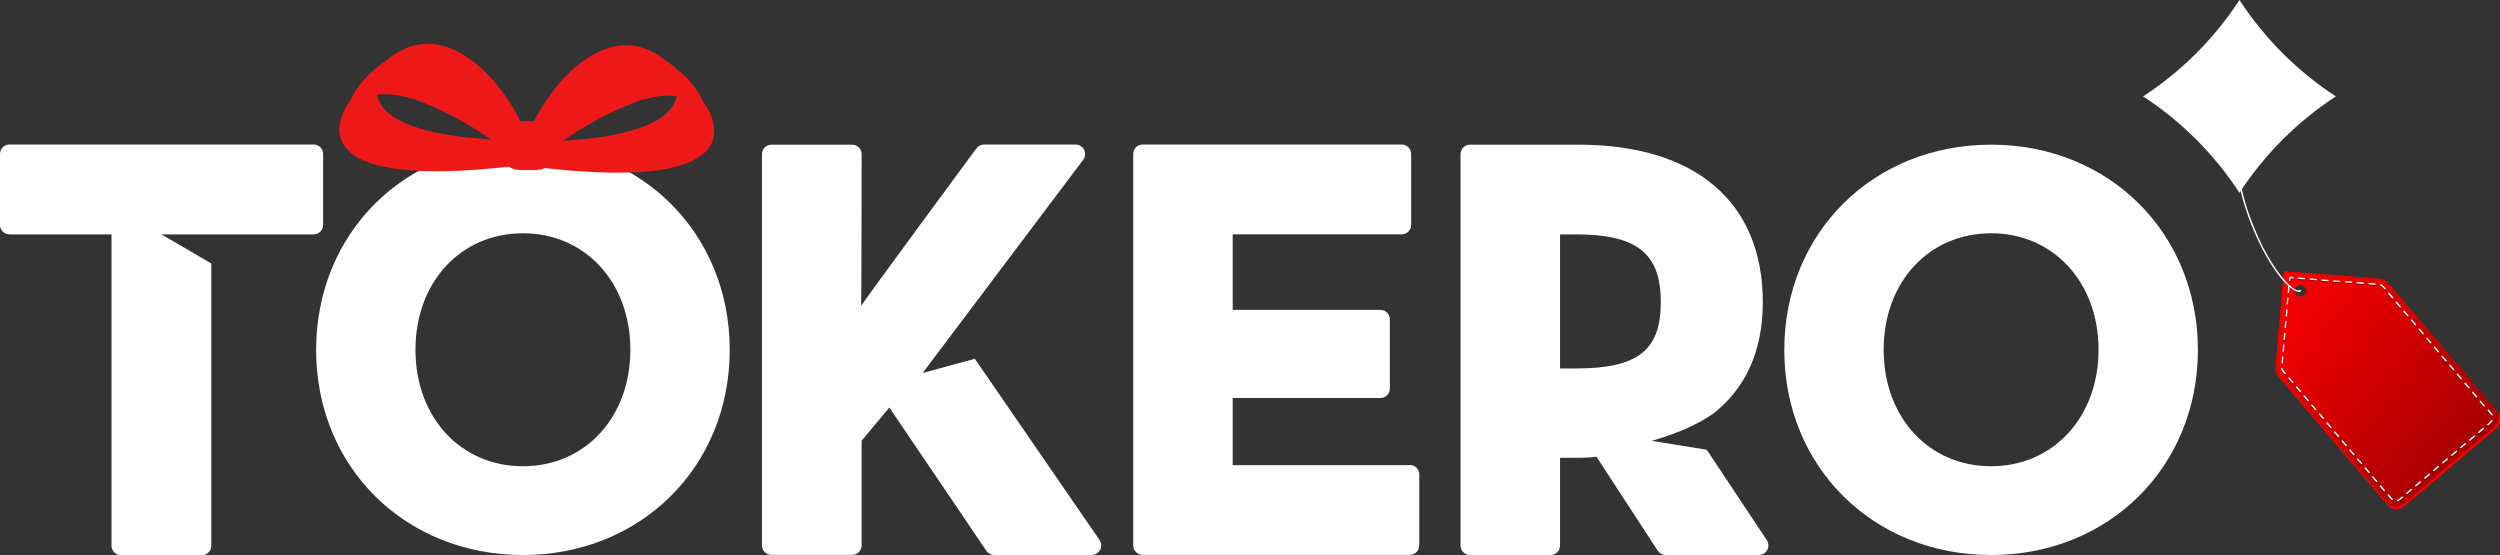
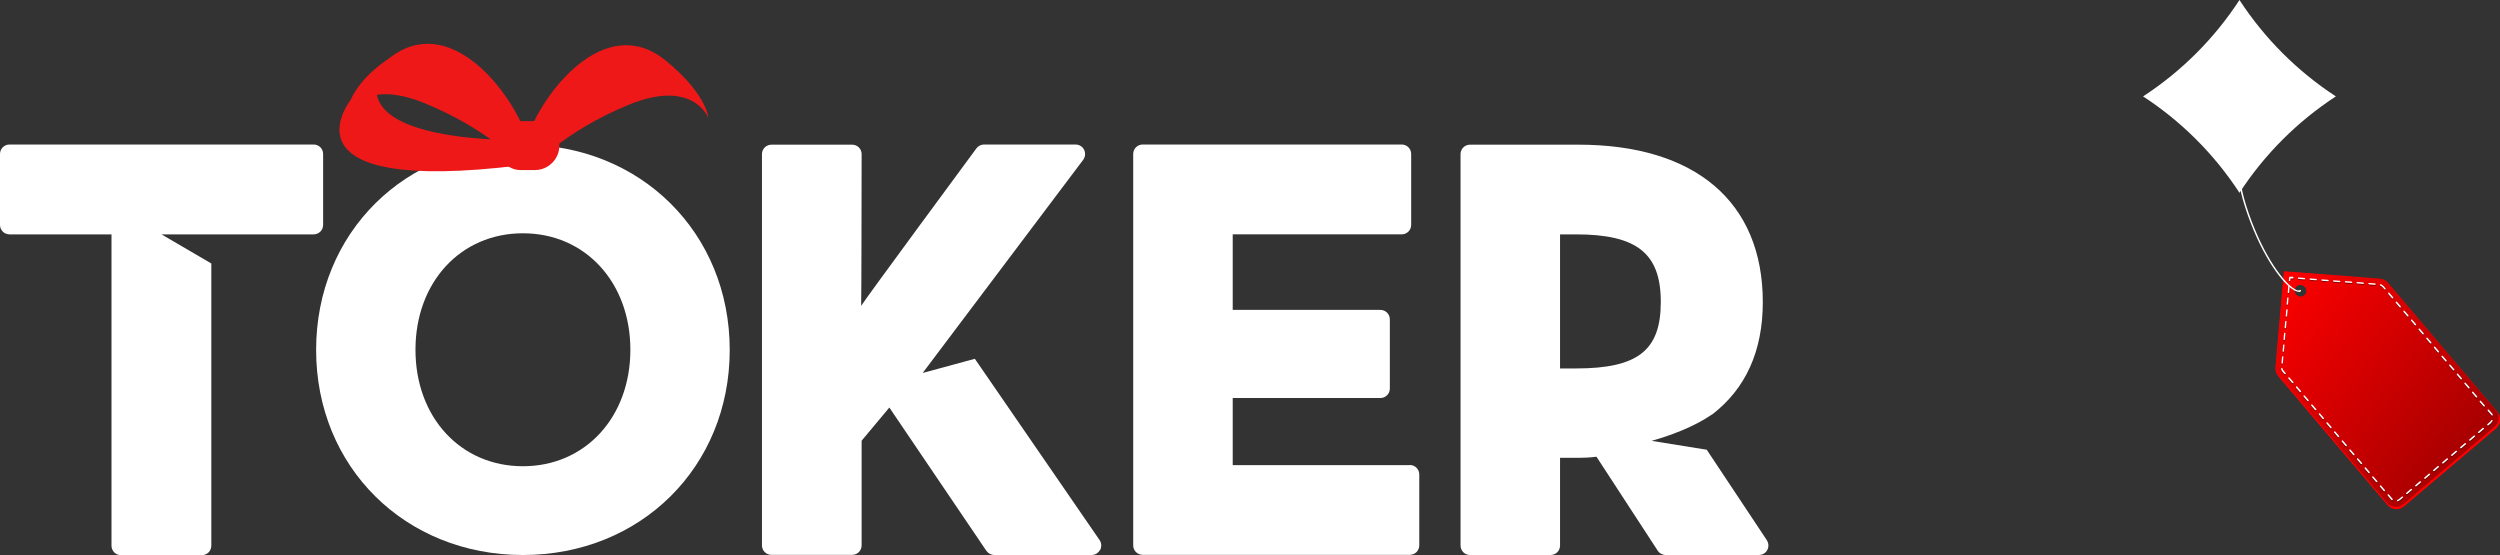
<svg xmlns="http://www.w3.org/2000/svg" viewBox="0 0 160.54 35.65">
  <rect x="0" y="0" width="160.54" height="35.65" fill="#333333" stroke="none" />
  <defs>
    <style>
      .cls-1 {
        fill: #fff;
      }

      .cls-2 {
        fill: #ef1818;
      }

      .cls-3 {
        fill: red;
      }

      .cls-4 {
        mix-blend-mode: multiply;
        opacity: .4;
      }

      .cls-5 {
        isolation: isolate;
      }

      .cls-6 {
        fill: url(#linear-gradient);
      }
    </style>
    <linearGradient id="linear-gradient" x1="1092.07" y1="-57.19" x2="1095.24" y2="-40.13" gradientTransform="translate(-650.73 768.48) rotate(-40.29)" gradientUnits="userSpaceOnUse">
      <stop offset="0" stop-color="red" />
      <stop offset="1" stop-color="#a40000" />
    </linearGradient>
  </defs>
  <g class="cls-5">
    <g id="Layer_2" data-name="Layer 2">
      <g id="Layer_1-2" data-name="Layer 1">
        <g>
          <path class="cls-1" d="M20.75,9.89v4.55c0,.34-.27.61-.61.61h-9.77l3.2,1.87v18.12c0,.34-.27.61-.61.61h-5.19c-.34,0-.61-.27-.61-.61V15.05H.61c-.34,0-.61-.27-.61-.61v-4.55c0-.34.27-.61.61-.61h19.53c.34,0,.61.27.61.61,0,0,0,0,0,0Z" />
          <path class="cls-1" d="M33.58,9.29c-7.57,0-13.28,5.66-13.28,13.18s5.71,13.17,13.28,13.17,13.28-5.66,13.28-13.17-5.71-13.18-13.28-13.18ZM33.58,29.94c-4,0-6.9-3.14-6.9-7.48s2.9-7.48,6.9-7.48,6.9,3.15,6.9,7.48-2.9,7.48-6.9,7.48Z" />
          <path class="cls-1" d="M70.64,35.31c-.11.2-.31.33-.54.33h-6.25c-.2,0-.39-.1-.51-.27l-6.23-9.2-1.78,2.13v6.72c0,.34-.27.61-.61.61h-5.18c-.34,0-.61-.27-.61-.61V9.9c0-.34.27-.61.61-.61h5.18c.34,0,.61.27.61.61,0,0-.01,9.37-.03,9.74.24-.41,7.4-10.11,7.4-10.11.11-.15.29-.25.49-.25h5.88c.34,0,.61.27.61.61,0,.13-.04.26-.12.37l-10.31,13.69,3.35-.91,8.01,11.64c.13.19.14.43.04.63Z" />
          <path class="cls-1" d="M90.52,29.87h-11.36v-4.31h9.48c.34,0,.61-.27.61-.61v-4.44c0-.34-.27-.61-.61-.61h-9.48v-4.85h10.85c.34,0,.61-.27.61-.61v-4.55c0-.34-.27-.61-.61-.61h-16.63c-.34,0-.61.27-.61.61v25.13c0,.34.27.61.61.61h17.15c.34,0,.61-.27.61-.61v-4.55c0-.34-.27-.61-.61-.61,0,0,0,0,0,0Z" />
          <path class="cls-1" d="M113.46,34.69l-3.86-5.81-3.54-.57c2.05-.58,3.26-1.27,3.85-1.68h.02c2.17-1.66,3.27-4.08,3.27-7.23,0-6.42-4.32-10.11-11.85-10.11h-6.95c-.34,0-.61.27-.61.61v25.13c0,.34.27.61.61.61h5.17c.34,0,.61-.27.61-.61v-5.63h1.16c.39,0,.79-.02,1.18-.07l3.93,6.03c.11.17.31.28.51.28h5.99c.34,0,.61-.27.61-.61,0-.12-.04-.24-.1-.34h0ZM101.2,23.66h-1.02v-8.61h1.02c3.92,0,5.45,1.22,5.45,4.34s-1.48,4.27-5.45,4.27Z" />
-           <path class="cls-1" d="M127.86,9.29c-7.57,0-13.28,5.66-13.28,13.18s5.71,13.17,13.28,13.17,13.28-5.66,13.28-13.17-5.71-13.18-13.28-13.18ZM127.86,29.94c-4,0-6.9-3.14-6.9-7.48s2.9-7.48,6.9-7.48,6.9,3.15,6.9,7.48-2.91,7.48-6.9,7.48Z" />
-           <path class="cls-1" d="M150,6.19c-2.47,1.61-4.58,3.72-6.19,6.19-1.61-2.47-3.72-4.58-6.19-6.19,2.47-1.61,4.58-3.72,6.19-6.19,1.61,2.47,3.72,4.58,6.19,6.19Z" />
+           <path class="cls-1" d="M150,6.19c-2.47,1.61-4.58,3.72-6.19,6.19-1.61-2.47-3.72-4.58-6.19-6.19,2.47-1.61,4.58-3.72,6.19-6.19,1.61,2.47,3.72,4.58,6.19,6.19" />
        </g>
        <g>
          <g>
            <path class="cls-2" d="M22.51,6.43s-4.89,6.15,10.96,4.18l.44-1.62s-12.94.43-8.99-5.19c0,0-1.72,1.06-2.41,2.63Z" />
            <path class="cls-2" d="M33.91,8.99c-.99-3.08-5.08-8.38-8.99-5.19-2.65,2.16-2.74,3.68-2.74,3.68,0,0,.97-2.55,5.12-.84,4.16,1.71,6.17,3.98,6.17,3.98l.44-1.62Z" />
          </g>
          <g>
-             <path class="cls-2" d="M45.15,6.52s4.89,6.15-10.96,4.18l-.44-1.62s12.94.43,8.99-5.19c0,0,1.72,1.06,2.41,2.63Z" />
            <path class="cls-2" d="M33.76,9.08c.99-3.08,5.08-8.38,8.99-5.19,2.65,2.16,2.74,3.68,2.74,3.68,0,0-.97-2.55-5.12-.84-4.16,1.71-6.17,3.98-6.17,3.98l-.44-1.62Z" />
          </g>
          <rect class="cls-2" x="31.84" y="7.78" width="4.08" height="3.14" rx="1.57" ry="1.57" />
        </g>
        <g>
          <g>
            <path class="cls-3" d="M152.83,17.92l-6.17-.48-.54,6.16c-.02.2.05.4.18.56l7.01,8.27c.27.32.75.36,1.07.09l2.95-2.5,2.95-2.5c.32-.27.36-.75.09-1.07l-7.01-8.27c-.13-.15-.32-.25-.52-.27ZM147.97,18.99c-.16.14-.41.12-.55-.05-.14-.16-.12-.41.05-.55.16-.14.41-.12.55.05.14.16.12.41-.05.55Z" />
            <path class="cls-6" d="M152.8,17.89l-6.12-.47-.53,6.11c-.02.2.05.4.18.55l6.95,8.2c.27.32.74.36,1.06.09l2.92-2.48,2.92-2.48c.32-.27.36-.74.09-1.06l-6.95-8.2c-.13-.15-.32-.25-.52-.26ZM147.99,18.95c-.16.14-.41.12-.54-.04-.14-.16-.12-.41.04-.54.16-.14.41-.12.54.04s.12.41-.04.54Z" />
            <g class="cls-4">
              <path d="M147.26,17.94s-.02.01-.03.01h-.14s-.01.13-.01.13c0,.03-.03.05-.05.04-.03,0-.05-.03-.04-.05l.02-.19s.02-.04.05-.04h.19s.05.04.04.07c0,.01,0,.02-.02.03Z" />
              <path d="M159.98,27.23l-.17.15s-.05.01-.07,0c-.02-.02-.01-.05,0-.07l.17-.15s.06-.06.08-.1c.01-.02.04-.03.06-.02.02.01.03.04.02.06-.03.05-.06.1-.1.13ZM159.51,27.62l-.29.25s-.05.01-.07,0c-.02-.02-.01-.05,0-.07l.29-.25s.05-.01.07,0c.02.02.01.05,0,.07ZM158.93,28.11l-.29.25s-.05.01-.07,0c-.02-.02-.01-.05,0-.07l.29-.25s.05-.01.07,0c.02.02.01.05,0,.07ZM158.36,28.6l-.29.25s-.05.01-.07,0c-.02-.02-.01-.05,0-.07l.29-.25s.05-.01.07,0c.02.02.01.05,0,.07ZM157.78,29.09l-.29.25s-.05.01-.07,0c-.02-.02-.01-.05,0-.07l.29-.25s.05-.01.07,0c.02.02.01.05,0,.07ZM157.2,29.58l-.29.25s-.05.01-.07,0c-.02-.02-.01-.05,0-.07l.29-.25s.05-.01.07,0c.02.02.01.05,0,.07ZM156.62,30.07l-.29.25s-.05.01-.07,0c-.02-.02-.01-.05,0-.07l.29-.25s.05-.01.07,0c.02.02.01.05,0,.07ZM156.04,30.56l-.29.25s-.05.01-.07,0c-.02-.02-.01-.05,0-.07l.29-.25s.05-.01.07,0c.02.02.01.05,0,.07ZM155.47,31.05l-.29.25s-.05.01-.07,0c-.02-.02-.01-.05,0-.07l.29-.25s.05-.01.07,0c.02.02.01.05,0,.07ZM154.89,31.54l-.29.25s-.05.01-.07,0c-.02-.02-.01-.05,0-.07l.29-.25s.05-.01.07,0c.02.02.01.05,0,.07ZM154.31,32.03l-.18.15s-.09.06-.14.08c-.02,0-.05,0-.06-.03,0-.03,0-.05.03-.06.04-.01.08-.03.11-.06l.18-.15s.05-.01.07,0c.02.02.01.05,0,.07ZM153.65,32.18s-.04.02-.06,0c-.02-.01-.03-.03-.05-.05l-.2-.24s-.01-.05,0-.07c.02-.02.05-.01.07,0l.2.24s.03.03.04.04c.02.02.02.05,0,.07,0,0,0,0,0,0ZM160.05,26.75s0,0,0,0c-.02.01-.05,0-.06-.02,0-.01-.02-.03-.03-.04l-.21-.24s-.01-.05,0-.07c.02-.02.05-.01.07,0l.21.24s.03.04.04.06c.01.02,0,.05,0,.06ZM153.15,31.61s-.05.01-.07,0l-.25-.29s-.01-.05,0-.07c.02-.02.05-.01.07,0l.25.29s.01.05,0,.07ZM159.57,26.17s-.05.01-.07,0l-.25-.29s-.01-.05,0-.07c.02-.02.05-.01.07,0l.25.29s.01.05,0,.07ZM152.66,31.03s-.05.01-.07,0l-.25-.29s-.01-.05,0-.07c.02-.02.05-.01.07,0l.25.29s.01.05,0,.07ZM159.08,25.59s-.05.01-.07,0l-.25-.29s-.01-.05,0-.07.05-.01.07,0l.25.29s.01.05,0,.07ZM152.17,30.45s-.05.01-.07,0l-.25-.29s-.01-.05,0-.07c.02-.02.05-.01.07,0l.25.29s.01.05,0,.07ZM158.59,25.01s-.05.01-.07,0l-.25-.29s-.01-.05,0-.07c.02-.02.05-.01.07,0l.25.29s.01.05,0,.07ZM151.68,29.88s-.05.01-.07,0l-.25-.29s-.01-.05,0-.07c.02-.02.05-.01.07,0l.25.29s.01.05,0,.07ZM158.1,24.43s-.05.01-.07,0l-.25-.29s-.01-.05,0-.07c.02-.02.05-.01.07,0l.25.29s.01.05,0,.07ZM151.19,29.3s-.05.01-.07,0l-.25-.29s-.01-.05,0-.07c.02-.02.05-.01.07,0l.25.29s.01.05,0,.07ZM157.61,23.86s-.05.01-.07,0l-.25-.29s-.01-.05,0-.07c.02-.02.05-.01.07,0l.25.29s.01.05,0,.07ZM150.7,28.72s-.05.01-.07,0l-.25-.29s-.01-.05,0-.07c.02-.02.05-.01.07,0l.25.29s.01.05,0,.07ZM157.12,23.28s-.05.01-.07,0l-.25-.29s-.01-.05,0-.07c.02-.02.05-.01.07,0l.25.29s.01.05,0,.07ZM150.21,28.14s-.05.01-.07,0l-.25-.29s-.01-.05,0-.07c.02-.02.05-.01.07,0l.25.29s.01.05,0,.07ZM156.63,22.7s-.05.01-.07,0l-.25-.29s-.01-.05,0-.07c.02-.02.05-.01.07,0l.25.29s.01.05,0,.07ZM149.72,27.56s-.05.01-.07,0l-.25-.29s-.01-.05,0-.07c.02-.02.05-.01.07,0l.25.29s.01.05,0,.07ZM156.14,22.12s-.05.01-.07,0l-.25-.29s-.01-.05,0-.07c.02-.02.05-.01.07,0l.25.29s.01.05,0,.07ZM149.23,26.99s-.05.01-.07,0l-.25-.29s-.01-.05,0-.07c.02-.02.05-.01.07,0l.25.29s.01.05,0,.07ZM155.65,21.54s-.05.01-.07,0l-.25-.29s-.01-.05,0-.07c.02-.02.05-.01.07,0l.25.29s.01.05,0,.07ZM148.74,26.41s-.05.01-.07,0l-.25-.29s-.01-.05,0-.07c.02-.02.05-.01.07,0l.25.29s.01.05,0,.07ZM155.16,20.96s-.05.01-.07,0l-.25-.29s-.01-.05,0-.07c.02-.02.05-.01.07,0l.25.29s.01.05,0,.07ZM148.25,25.83s-.05.01-.07,0l-.25-.29s-.01-.05,0-.07c.02-.02.05-.01.07,0l.25.29s.01.05,0,.07ZM154.67,20.39s-.05.01-.07,0l-.25-.29s-.01-.05,0-.07c.02-.02.05-.01.07,0l.25.29s.01.05,0,.07ZM147.76,25.25s-.05.01-.07,0l-.25-.29s-.01-.05,0-.07.05-.01.07,0l.25.29s.01.05,0,.07ZM154.18,19.81s-.05.01-.07,0l-.25-.29s-.01-.05,0-.07c.02-.02.05-.01.07,0l.25.29s.01.05,0,.07ZM147.27,24.67s-.05.01-.07,0l-.25-.29s-.01-.05,0-.07c.02-.02.05-.01.07,0l.25.29s.01.05,0,.07ZM153.69,19.23s-.05.01-.07,0l-.25-.29s-.01-.05,0-.07c.02-.02.05-.01.07,0l.25.29s.01.05,0,.07ZM146.78,24.09s-.05.01-.07,0l-.13-.15c-.04-.05-.07-.11-.09-.18,0-.03.01-.05.04-.06.03,0,.05.01.06.04.01.05.04.1.07.14l.13.15s.01.05,0,.07ZM153.2,18.65s-.05.01-.07,0l-.13-.15s-.08-.07-.13-.09c-.02,0-.04-.04-.03-.06,0-.02.04-.04.06-.03.06.03.12.07.17.12l.13.15s.01.05,0,.07ZM146.59,23.41s-.02.01-.03.01c-.03,0-.05-.03-.04-.05l.03-.38s.03-.05.05-.04c.03,0,.05.03.04.05l-.03.38s0,.02-.02.03ZM152.55,18.35s-.02.01-.03.01l-.38-.03s-.05-.02-.04-.05.02-.05.05-.04l.38.03s.05.02.04.05c0,.01,0,.02-.02.03ZM146.66,22.65s-.02.01-.03.01c-.03,0-.05-.03-.04-.05l.03-.38s.03-.05.05-.04c.03,0,.05.03.04.05l-.03.38s0,.02-.02.03ZM151.79,18.29s-.02.01-.03.01l-.38-.03s-.05-.02-.04-.05c0-.03.02-.05.05-.04l.38.03s.05.02.04.05c0,.01,0,.02-.02.03ZM146.72,21.9s-.02.01-.03.01c-.03,0-.05-.03-.04-.05l.03-.38s.03-.05.05-.04c.03,0,.05.03.04.05l-.03.38s0,.02-.02.03ZM151.04,18.24s-.02.01-.03.01l-.38-.03s-.05-.02-.04-.05c0-.03.02-.05.05-.04l.38.03s.05.02.04.05c0,.01,0,.02-.02.03ZM146.79,21.14s-.02.01-.03.01c-.03,0-.05-.03-.04-.05l.03-.38s.03-.05.05-.04c.03,0,.05.03.04.05l-.03.38s0,.02-.02.03ZM150.28,18.18s-.02.01-.03.01l-.38-.03s-.05-.02-.04-.05c0-.03.02-.05.05-.04l.38.03s.05.02.04.05c0,.01,0,.02-.02.03ZM146.85,20.39s-.02.01-.03.01c-.03,0-.05-.03-.04-.05l.03-.38s.03-.05.05-.04c.03,0,.05.03.04.05l-.03.38s0,.02-.02.03ZM149.52,18.12s-.02.01-.03.01l-.38-.03s-.05-.02-.04-.05c0-.03.02-.05.05-.04l.38.03s.05.02.04.05c0,.01,0,.02-.02.03ZM146.92,19.63s-.02.01-.03.01c-.03,0-.05-.03-.04-.05l.03-.38s.03-.05.05-.04c.03,0,.05.03.04.05l-.03.38s0,.02-.02.03ZM148.77,18.06s-.02.01-.03.01l-.38-.03s-.05-.02-.04-.05c0-.03.02-.05.05-.04l.38.03s.05.02.04.05c0,.01,0,.02-.02.03ZM146.99,18.88s-.02.01-.03.01c-.03,0-.05-.03-.04-.05l.03-.38s.03-.05.05-.04c.03,0,.05.03.04.05l-.03.38s0,.02-.02.03ZM148.01,18s-.02.01-.03.01l-.38-.03s-.05-.02-.04-.05c0-.03.02-.05.05-.04l.38.03s.05.02.04.05c0,.01,0,.02-.02.03Z" />
            </g>
            <g>
              <path class="cls-1" d="M147.25,17.87s-.02.01-.03.01h-.14s-.01.13-.01.13c0,.03-.03.05-.05.04-.03,0-.05-.03-.04-.05l.02-.19s.02-.04.05-.04h.19s.05.04.04.07c0,.01,0,.02-.02.03Z" />
              <path class="cls-1" d="M159.97,27.16l-.17.15s-.05.01-.07,0c-.02-.02-.01-.05,0-.07l.17-.15s.06-.06.08-.1c.01-.02.04-.03.06-.02.02.01.03.04.02.06-.03.05-.06.1-.1.13ZM159.5,27.55l-.29.25s-.05.01-.07,0c-.02-.02-.01-.05,0-.07l.29-.25s.05-.01.07,0c.02.02.01.05,0,.07ZM158.93,28.04l-.29.25s-.05.01-.07,0c-.02-.02-.01-.05,0-.07l.29-.25s.05-.01.07,0c.02.02.01.05,0,.07ZM158.35,28.53l-.29.25s-.05.01-.07,0c-.02-.02-.01-.05,0-.07l.29-.25s.05-.01.07,0c.02.02.01.05,0,.07ZM157.77,29.02l-.29.25s-.05.01-.07,0c-.02-.02-.01-.05,0-.07l.29-.25s.05-.01.07,0c.02.02.01.05,0,.07ZM157.19,29.51l-.29.25s-.05.01-.07,0c-.02-.02-.01-.05,0-.07l.29-.25s.05-.01.07,0c.02.02.01.05,0,.07ZM156.61,30l-.29.25s-.05.01-.07,0c-.02-.02-.01-.05,0-.07l.29-.25s.05-.01.07,0c.02.02.01.05,0,.07ZM156.04,30.49l-.29.25s-.05.01-.07,0c-.02-.02-.01-.05,0-.07l.29-.25s.05-.01.07,0c.02.02.01.05,0,.07ZM155.46,30.98l-.29.25s-.05.01-.07,0-.01-.05,0-.07l.29-.25s.05-.01.07,0c.02.02.01.05,0,.07ZM154.88,31.47l-.29.25s-.05.01-.07,0c-.02-.02-.01-.05,0-.07l.29-.25s.05-.01.07,0c.02.02.01.05,0,.07ZM154.3,31.96l-.18.15s-.09.06-.14.08c-.02,0-.05,0-.06-.03,0-.03,0-.05.03-.06.04-.01.08-.03.11-.06l.18-.15s.05-.01.07,0c.02.02.01.05,0,.07ZM153.64,32.11s-.04.02-.06,0c-.02-.01-.03-.03-.05-.05l-.2-.24s-.01-.05,0-.07c.02-.02.05-.01.07,0l.2.24s.03.03.04.04c.02.02.02.05,0,.07,0,0,0,0,0,0ZM160.05,26.68s0,0,0,0c-.02.01-.05,0-.06-.02,0-.01-.02-.03-.03-.04l-.21-.24s-.01-.05,0-.07c.02-.02.05-.01.07,0l.21.24s.03.04.04.06c.01.02,0,.05,0,.06ZM153.15,31.54s-.05.01-.07,0l-.25-.29s-.01-.05,0-.07c.02-.02.05-.01.07,0l.25.29s.01.05,0,.07ZM159.56,26.1s-.05.01-.07,0l-.25-.29s-.01-.05,0-.07c.02-.02.05-.01.07,0l.25.29s.01.05,0,.07ZM152.66,30.96s-.05.01-.07,0l-.25-.29s-.01-.05,0-.07c.02-.02.05-.01.07,0l.25.29s.01.05,0,.07ZM159.07,25.52s-.05.01-.07,0l-.25-.29s-.01-.05,0-.07c.02-.02.05-.01.07,0l.25.29s.01.05,0,.07ZM152.17,30.38s-.05.01-.07,0l-.25-.29s-.01-.05,0-.07c.02-.02.05-.01.07,0l.25.29s.01.05,0,.07ZM158.58,24.94s-.05.01-.07,0l-.25-.29s-.01-.05,0-.07c.02-.02.05-.01.07,0l.25.29s.01.05,0,.07ZM151.68,29.8s-.05.01-.07,0l-.25-.29s-.01-.05,0-.07c.02-.02.05-.01.07,0l.25.29s.01.05,0,.07ZM158.09,24.36s-.05.01-.07,0l-.25-.29s-.01-.05,0-.07c.02-.02.05-.01.07,0l.25.29s.01.05,0,.07ZM151.19,29.23s-.05.01-.07,0l-.25-.29s-.01-.05,0-.07c.02-.02.05-.01.07,0l.25.29s.01.05,0,.07ZM157.6,23.78s-.05.01-.07,0l-.25-.29s-.01-.05,0-.07c.02-.02.05-.01.07,0l.25.29s.01.05,0,.07ZM150.7,28.65s-.05.01-.07,0l-.25-.29s-.01-.05,0-.07c.02-.02.05-.01.07,0l.25.29s.01.05,0,.07ZM157.11,23.21s-.05.01-.07,0l-.25-.29s-.01-.05,0-.07c.02-.02.05-.01.07,0l.25.29s.01.05,0,.07ZM150.21,28.07s-.05.01-.07,0l-.25-.29s-.01-.05,0-.07c.02-.02.05-.01.07,0l.25.29s.01.05,0,.07ZM156.62,22.63s-.05.01-.07,0l-.25-.29s-.01-.05,0-.07c.02-.02.05-.01.07,0l.25.29s.01.05,0,.07ZM149.72,27.49s-.05.01-.07,0l-.25-.29s-.01-.05,0-.07c.02-.02.05-.01.07,0l.25.29s.01.05,0,.07ZM156.13,22.05s-.05.01-.07,0l-.25-.29s-.01-.05,0-.07c.02-.02.05-.01.07,0l.25.29s.01.05,0,.07ZM149.23,26.91s-.05.01-.07,0l-.25-.29s-.01-.05,0-.07c.02-.02.05-.01.07,0l.25.29s.01.05,0,.07ZM155.64,21.47s-.05.01-.07,0l-.25-.29s-.01-.05,0-.07c.02-.02.05-.01.07,0l.25.29s.01.05,0,.07ZM148.74,26.34s-.05.01-.07,0l-.25-.29s-.01-.05,0-.07c.02-.02.05-.01.07,0l.25.29s.01.05,0,.07ZM155.15,20.89s-.05.01-.07,0l-.25-.29s-.01-.05,0-.07c.02-.02.05-.01.07,0l.25.29s.01.05,0,.07ZM148.25,25.76s-.05.01-.07,0l-.25-.29s-.01-.05,0-.07c.02-.02.05-.01.07,0l.25.29s.01.05,0,.07ZM154.66,20.32s-.05.01-.07,0l-.25-.29s-.01-.05,0-.07c.02-.02.05-.01.07,0l.25.29s.01.05,0,.07ZM147.76,25.18s-.05.01-.07,0l-.25-.29s-.01-.05,0-.07c.02-.02.05-.01.07,0l.25.29s.01.05,0,.07ZM154.17,19.74s-.05.01-.07,0l-.25-.29s-.01-.05,0-.07c.02-.02.05-.01.07,0l.25.29s.01.05,0,.07ZM147.27,24.6s-.05.01-.07,0l-.25-.29s-.01-.05,0-.07c.02-.02.05-.01.07,0l.25.29s.01.05,0,.07ZM153.68,19.16s-.05.01-.07,0l-.25-.29s-.01-.05,0-.07c.02-.02.05-.01.07,0l.25.29s.01.05,0,.07ZM146.77,24.02s-.05.01-.07,0l-.13-.15c-.04-.05-.07-.11-.09-.18,0-.03.01-.05.04-.06.03,0,.05.01.06.04.01.05.04.1.07.14l.13.15s.01.05,0,.07ZM153.19,18.58s-.05.01-.07,0l-.13-.15s-.08-.07-.13-.09c-.02,0-.04-.04-.03-.06,0-.02.04-.04.06-.03.06.03.12.07.17.12l.13.15s.01.05,0,.07ZM146.58,23.34s-.02.01-.03.01c-.03,0-.05-.03-.04-.05l.03-.38s.03-.05.05-.04c.03,0,.05.03.04.05l-.03.38s0,.02-.02.03ZM152.54,18.28s-.02.01-.03.01l-.38-.03s-.05-.02-.04-.05c0-.03.02-.05.05-.04l.38.03s.05.02.04.05c0,.01,0,.02-.02.03ZM146.65,22.58s-.02.01-.03.01c-.03,0-.05-.03-.04-.05l.03-.38s.03-.05.05-.04c.03,0,.05.03.04.05l-.03.38s0,.02-.02.03ZM151.78,18.22s-.02.01-.03.01l-.38-.03s-.05-.02-.04-.05c0-.03.02-.05.05-.04l.38.03s.05.02.04.05c0,.01,0,.02-.02.03ZM146.71,21.83s-.02.01-.03.01c-.03,0-.05-.03-.04-.05l.03-.38s.03-.05.05-.04c.03,0,.05.03.04.05l-.03.38s0,.02-.02.03ZM151.03,18.16s-.02.01-.03.01l-.38-.03s-.05-.02-.04-.05c0-.03.02-.05.05-.04l.38.03s.05.02.04.05c0,.01,0,.02-.02.03ZM146.78,21.07s-.02.01-.03.01c-.03,0-.05-.03-.04-.05l.03-.38s.03-.05.05-.04c.03,0,.05.03.04.05l-.03.38s0,.02-.02.03ZM150.27,18.11s-.02.01-.03.01l-.38-.03s-.05-.02-.04-.05c0-.03.02-.05.05-.04l.38.03s.05.02.04.05c0,.01,0,.02-.02.03ZM146.85,20.32s-.02.01-.03.01c-.03,0-.05-.03-.04-.05l.03-.38s.03-.05.05-.04c.03,0,.05.03.04.05l-.03.38s0,.02-.02.03ZM149.52,18.05s-.02.01-.03.01l-.38-.03s-.05-.02-.04-.05c0-.03.02-.05.05-.04l.38.03s.05.02.04.05c0,.01,0,.02-.02.03ZM146.91,19.56s-.02.01-.03.01c-.03,0-.05-.03-.04-.05l.03-.38s.03-.05.05-.04c.03,0,.05.03.04.05l-.03.38s0,.02-.02.03ZM148.76,17.99s-.02.01-.03.01l-.38-.03s-.05-.02-.04-.05c0-.03.02-.05.05-.04l.38.03s.05.02.04.05c0,.01,0,.02-.02.03ZM146.98,18.81s-.02.01-.03.01c-.03,0-.05-.03-.04-.05l.03-.38s.03-.05.05-.04c.03,0,.05.03.04.05l-.03.38s0,.02-.02.03ZM148.01,17.93s-.02.01-.03.01l-.38-.03s-.05-.02-.04-.05c0-.03.02-.05.05-.04l.38.03s.05.02.04.05c0,.01,0,.02-.02.03Z" />
            </g>
          </g>
          <path class="cls-1" d="M147.6,18.73s-.04,0-.06,0c-.53-.1-1.76-1.4-2.84-3.99-.47-1.13-1.05-2.91-.84-3.3.03-.06.08-.08.11-.09.03,0,.05.01.06.04,0,.03-.01.05-.04.06-.01,0-.03,0-.04.04-.17.32.3,1.92.84,3.22,1.05,2.53,2.28,3.84,2.77,3.94.06.01.1,0,.12-.02.02-.02.05-.02.07,0,.02.02.02.05,0,.07-.03.03-.07.06-.14.06Z" />
        </g>
      </g>
    </g>
  </g>
</svg>